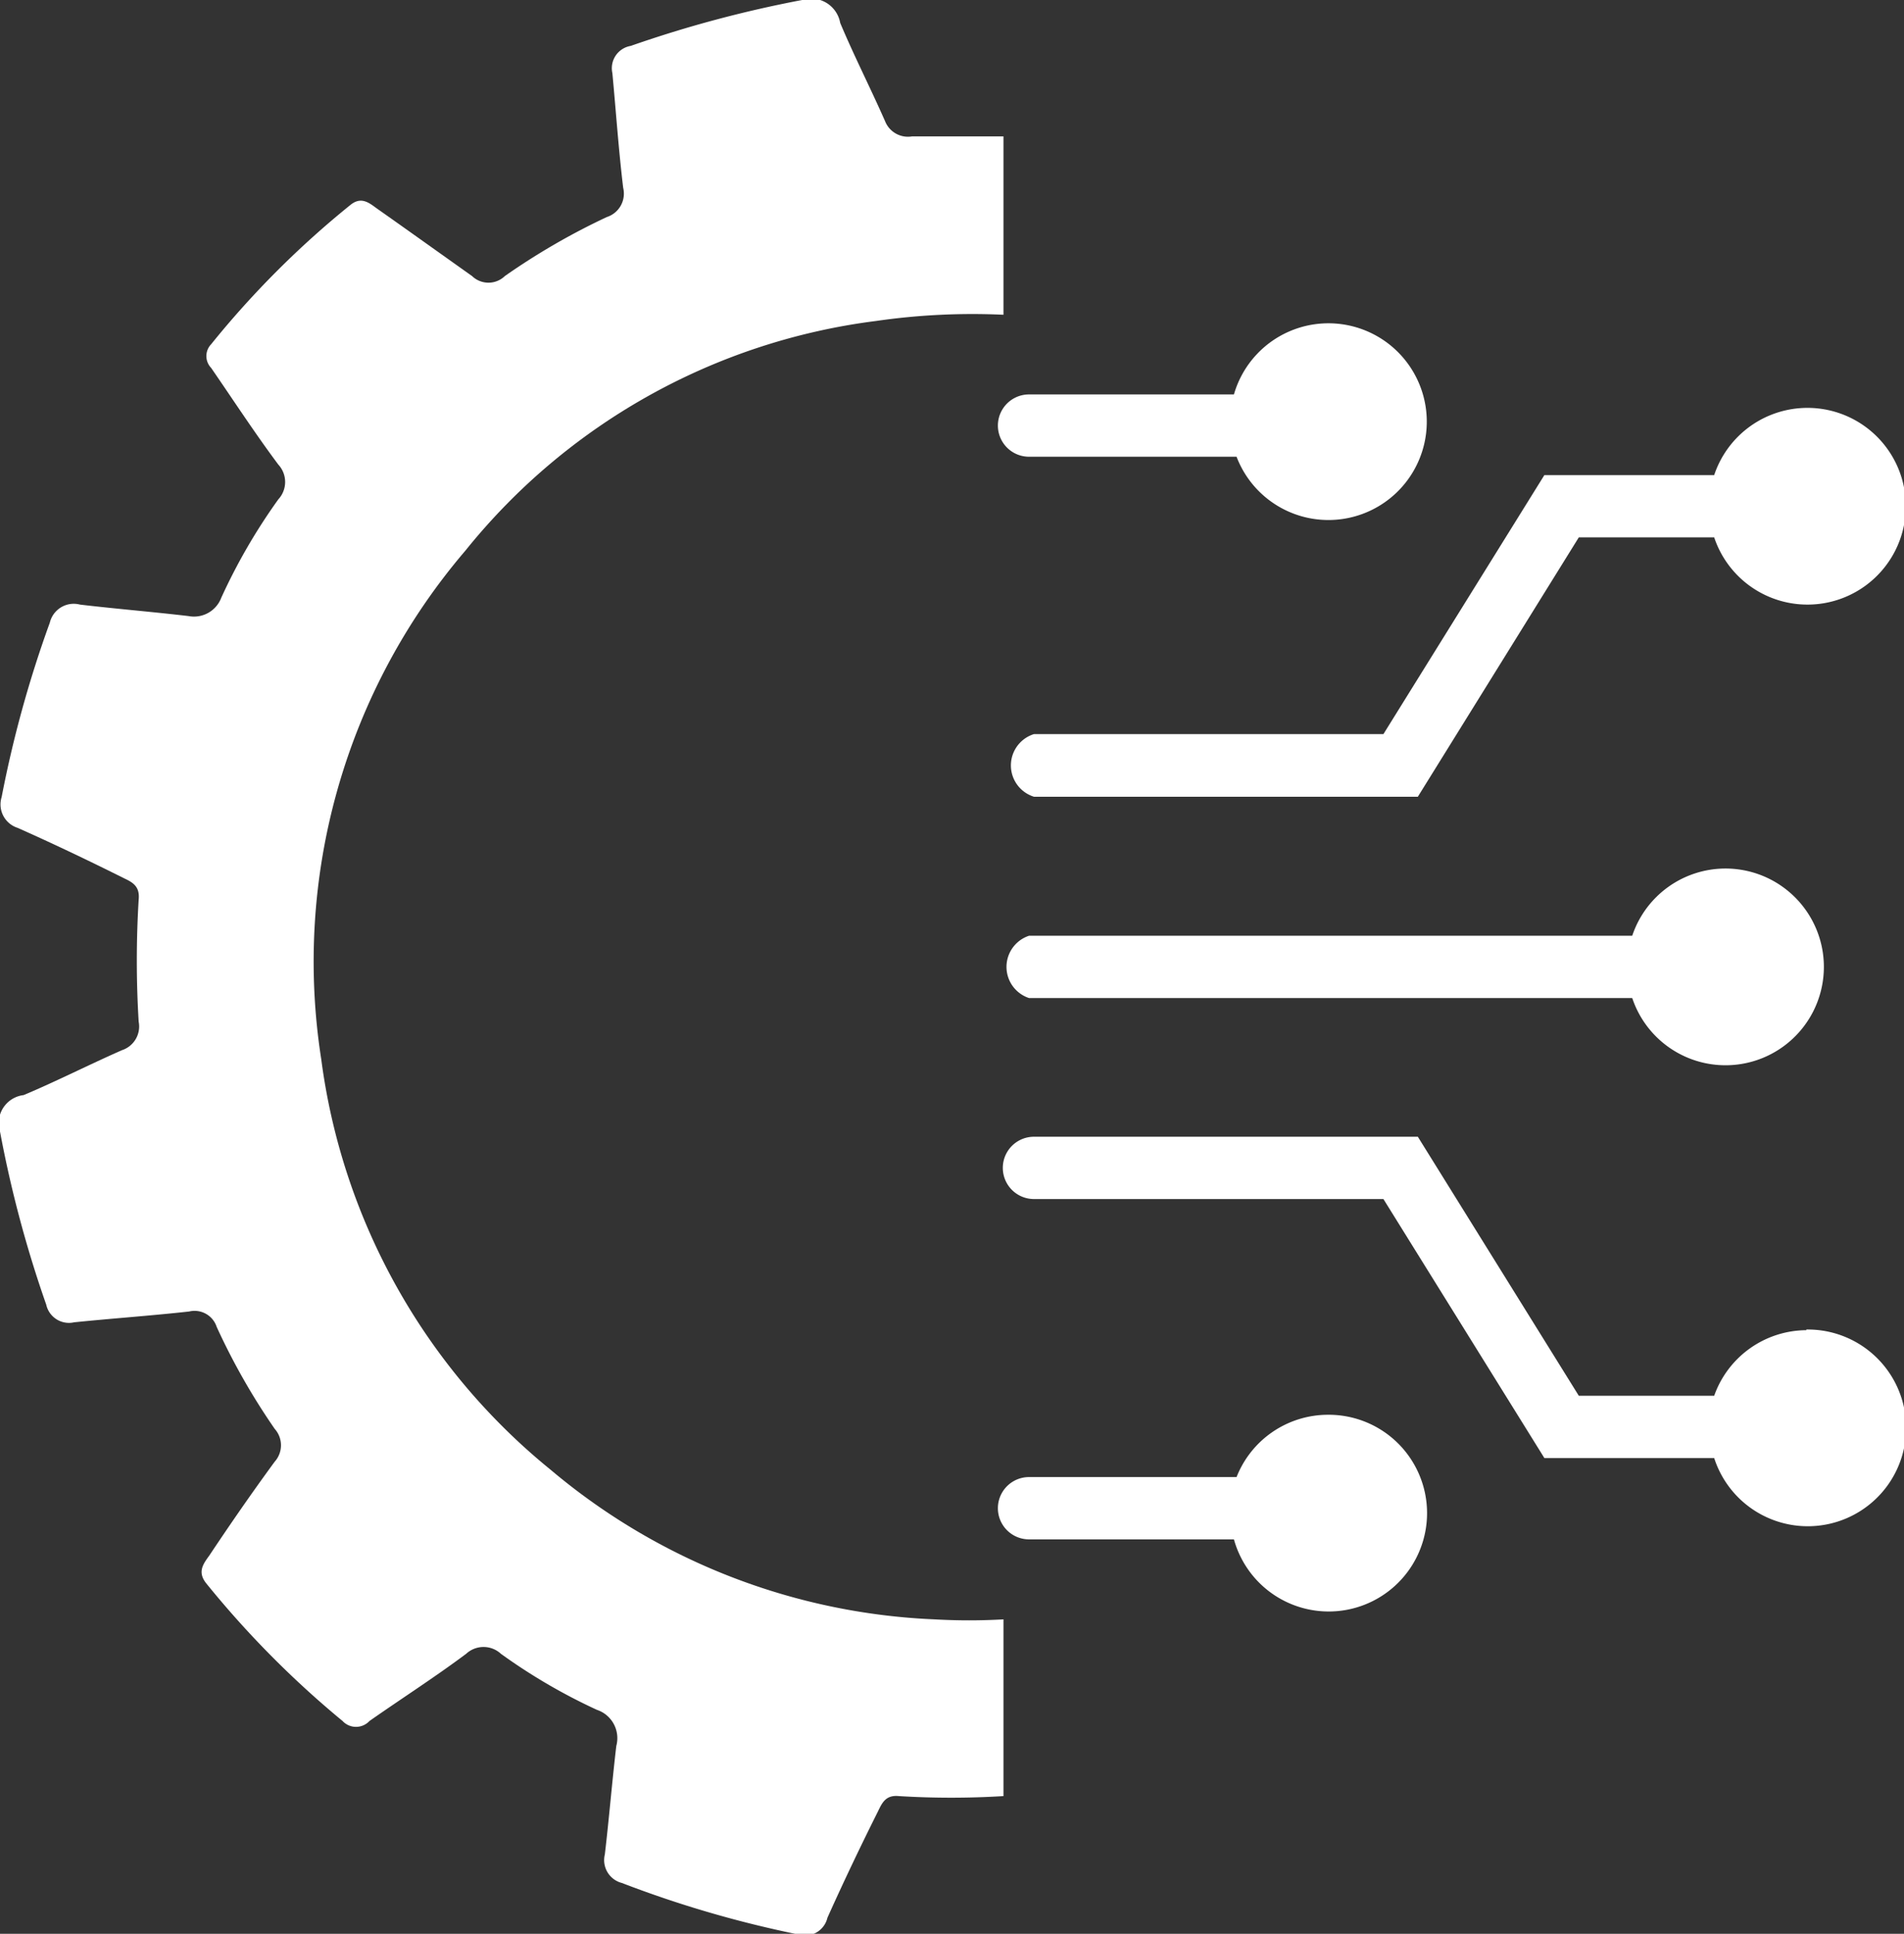
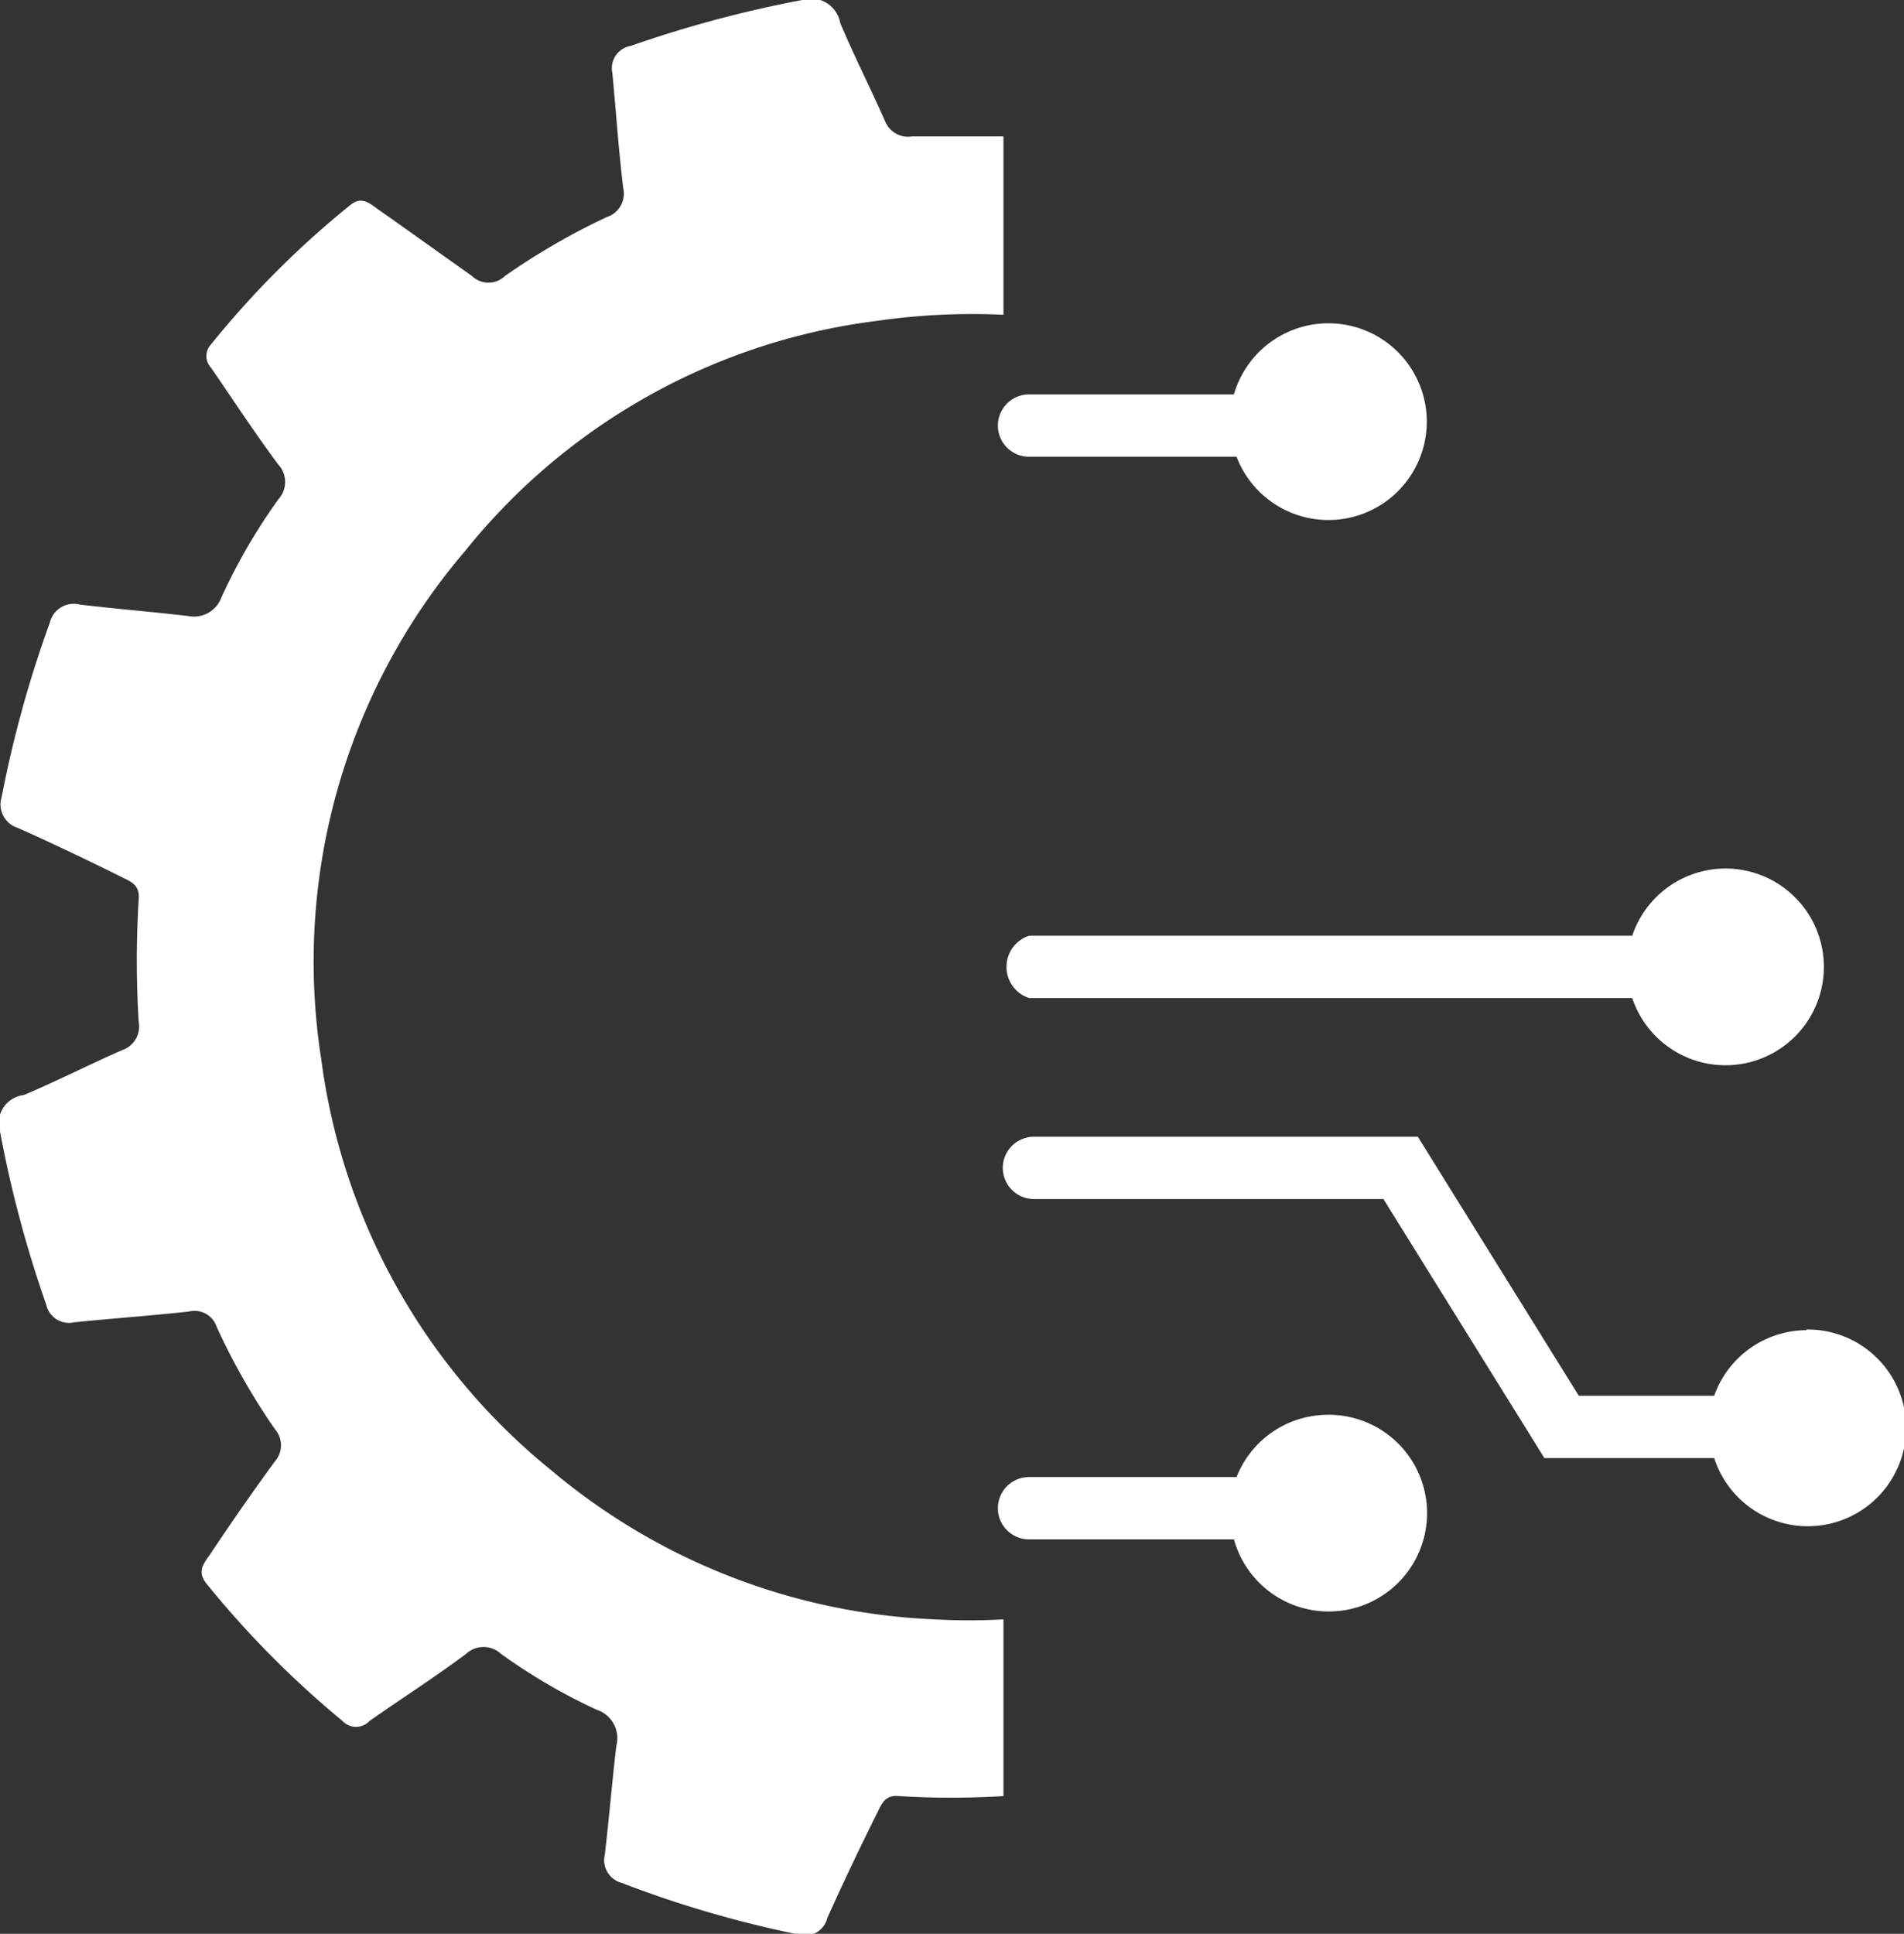
<svg xmlns="http://www.w3.org/2000/svg" viewBox="0 0 58.08 58.98">
  <rect x="0" y="0" width="58.08" height="58.98" fill="#333333" stroke="none" />
  <defs>
    <style>.cls-1{fill:#FFFFFF;}</style>
  </defs>
  <g id="Layer_2" data-name="Layer 2">
    <g id="Layer_1-2" data-name="Layer 1">
-       <path class="cls-1" d="M42.2,22.39H31.54a1,1,0,0,0,0,1.91H43.25l4.91-7.91h4.13a3,3,0,1,0,0-1.9H47.11Z" />
      <path class="cls-1" d="M31.39,13.93h6.33a3,3,0,1,0-.08-1.9H31.39a.95.95,0,0,0,0,1.9Z" />
      <path class="cls-1" d="M31.39,30.44h18.4a3,3,0,1,0,0-1.9H31.39a1,1,0,0,0,0,1.9Z" />
      <path class="cls-1" d="M40.49,43.15a3,3,0,0,0-2.77,1.9H31.39a.95.95,0,1,0,0,1.9h6.25a3,3,0,1,0,2.85-3.8Z" />
      <path class="cls-1" d="M55.1,40.57a3,3,0,0,0-2.81,2H48.16l-4.91-7.9H31.54a.95.95,0,1,0,0,1.9H42.2l4.91,7.9h5.18a3,3,0,1,0,2.81-3.92Z" />
      <path class="cls-1" d="M25.24,58.49c.49-1.09,1-2.16,1.54-3.24.13-.27.24-.51.64-.47a26.1,26.1,0,0,0,3.19,0V49.39a18.39,18.39,0,0,1-2.1,0A19.42,19.42,0,0,1,16.8,44.83a19.36,19.36,0,0,1-7-12.52A19.28,19.28,0,0,1,14.2,16.79a19.16,19.16,0,0,1,12.52-7,20.53,20.53,0,0,1,3.89-.19V4.16c-.93,0-1.86,0-2.79,0A.75.75,0,0,1,27,3.7c-.44-1-.95-2-1.37-3A.9.9,0,0,0,24.47,0a36.34,36.34,0,0,0-5.23,1.4.69.69,0,0,0-.56.83c.11,1.17.19,2.34.33,3.5a.75.75,0,0,1-.5.89A20.77,20.77,0,0,0,15.4,8.42a.72.72,0,0,1-1,0c-1-.71-1.95-1.39-2.93-2.08-.24-.18-.47-.34-.78-.09A28.26,28.26,0,0,0,6.44,10.5a.52.52,0,0,0,0,.72c.69,1,1.34,2,2.05,2.95a.78.78,0,0,1,0,1.06,17.81,17.81,0,0,0-1.74,3,.89.89,0,0,1-1,.56c-1.1-.13-2.21-.22-3.31-.35a.75.75,0,0,0-.92.55A35,35,0,0,0,.05,24.31a.75.75,0,0,0,.49.94c1.1.49,2.17,1,3.25,1.54.28.13.48.26.44.65a30.79,30.79,0,0,0,0,3.72.76.76,0,0,1-.51.87c-1,.44-2,.95-3,1.37A.86.86,0,0,0,0,34.51a35.75,35.75,0,0,0,1.41,5.28.71.71,0,0,0,.85.54c1.17-.12,2.34-.2,3.51-.33a.71.71,0,0,1,.84.47,20.28,20.28,0,0,0,1.77,3.11.75.75,0,0,1,0,1c-.69.94-1.36,1.91-2,2.87-.19.26-.36.5-.09.84a29.49,29.49,0,0,0,4.16,4.2.56.56,0,0,0,.82,0c1-.7,2-1.34,2.95-2.05a.78.78,0,0,1,1.06,0,17.52,17.52,0,0,0,2.93,1.71.91.91,0,0,1,.59,1.1c-.13,1.1-.22,2.21-.35,3.31a.72.72,0,0,0,.52.87A33.75,33.75,0,0,0,24.35,59,.7.7,0,0,0,25.24,58.49Z" />
    </g>
  </g>
</svg>